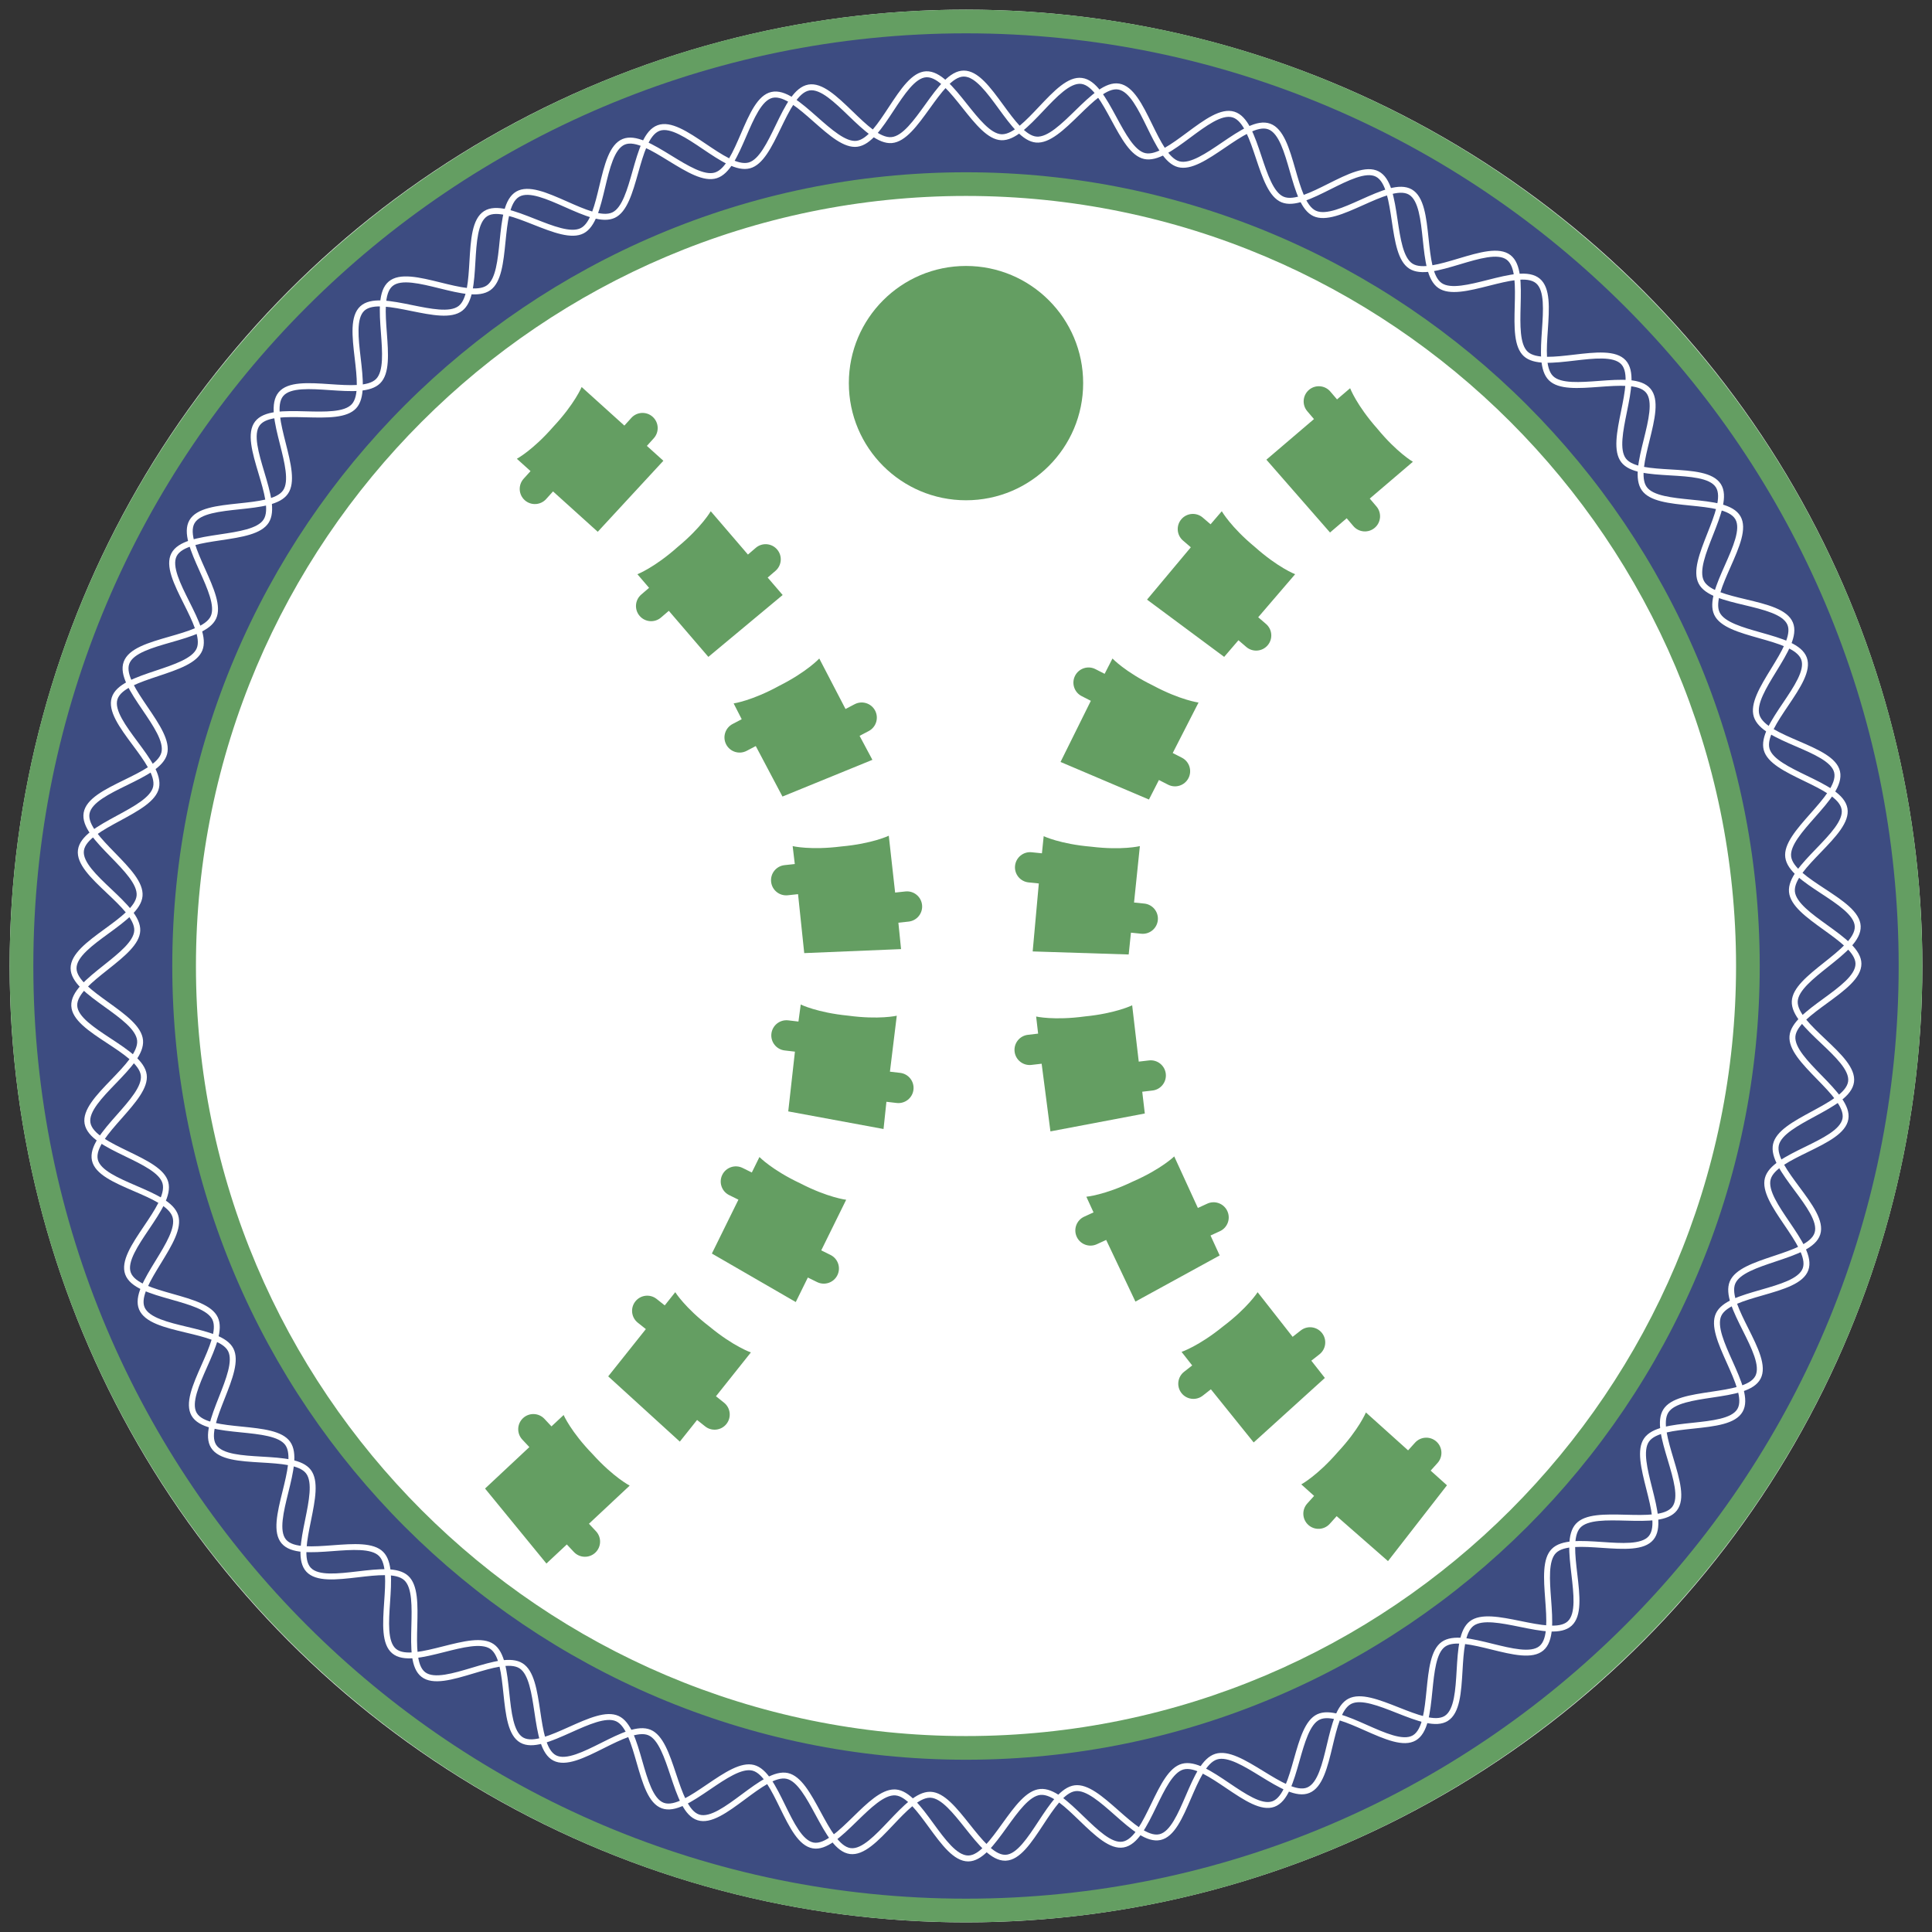
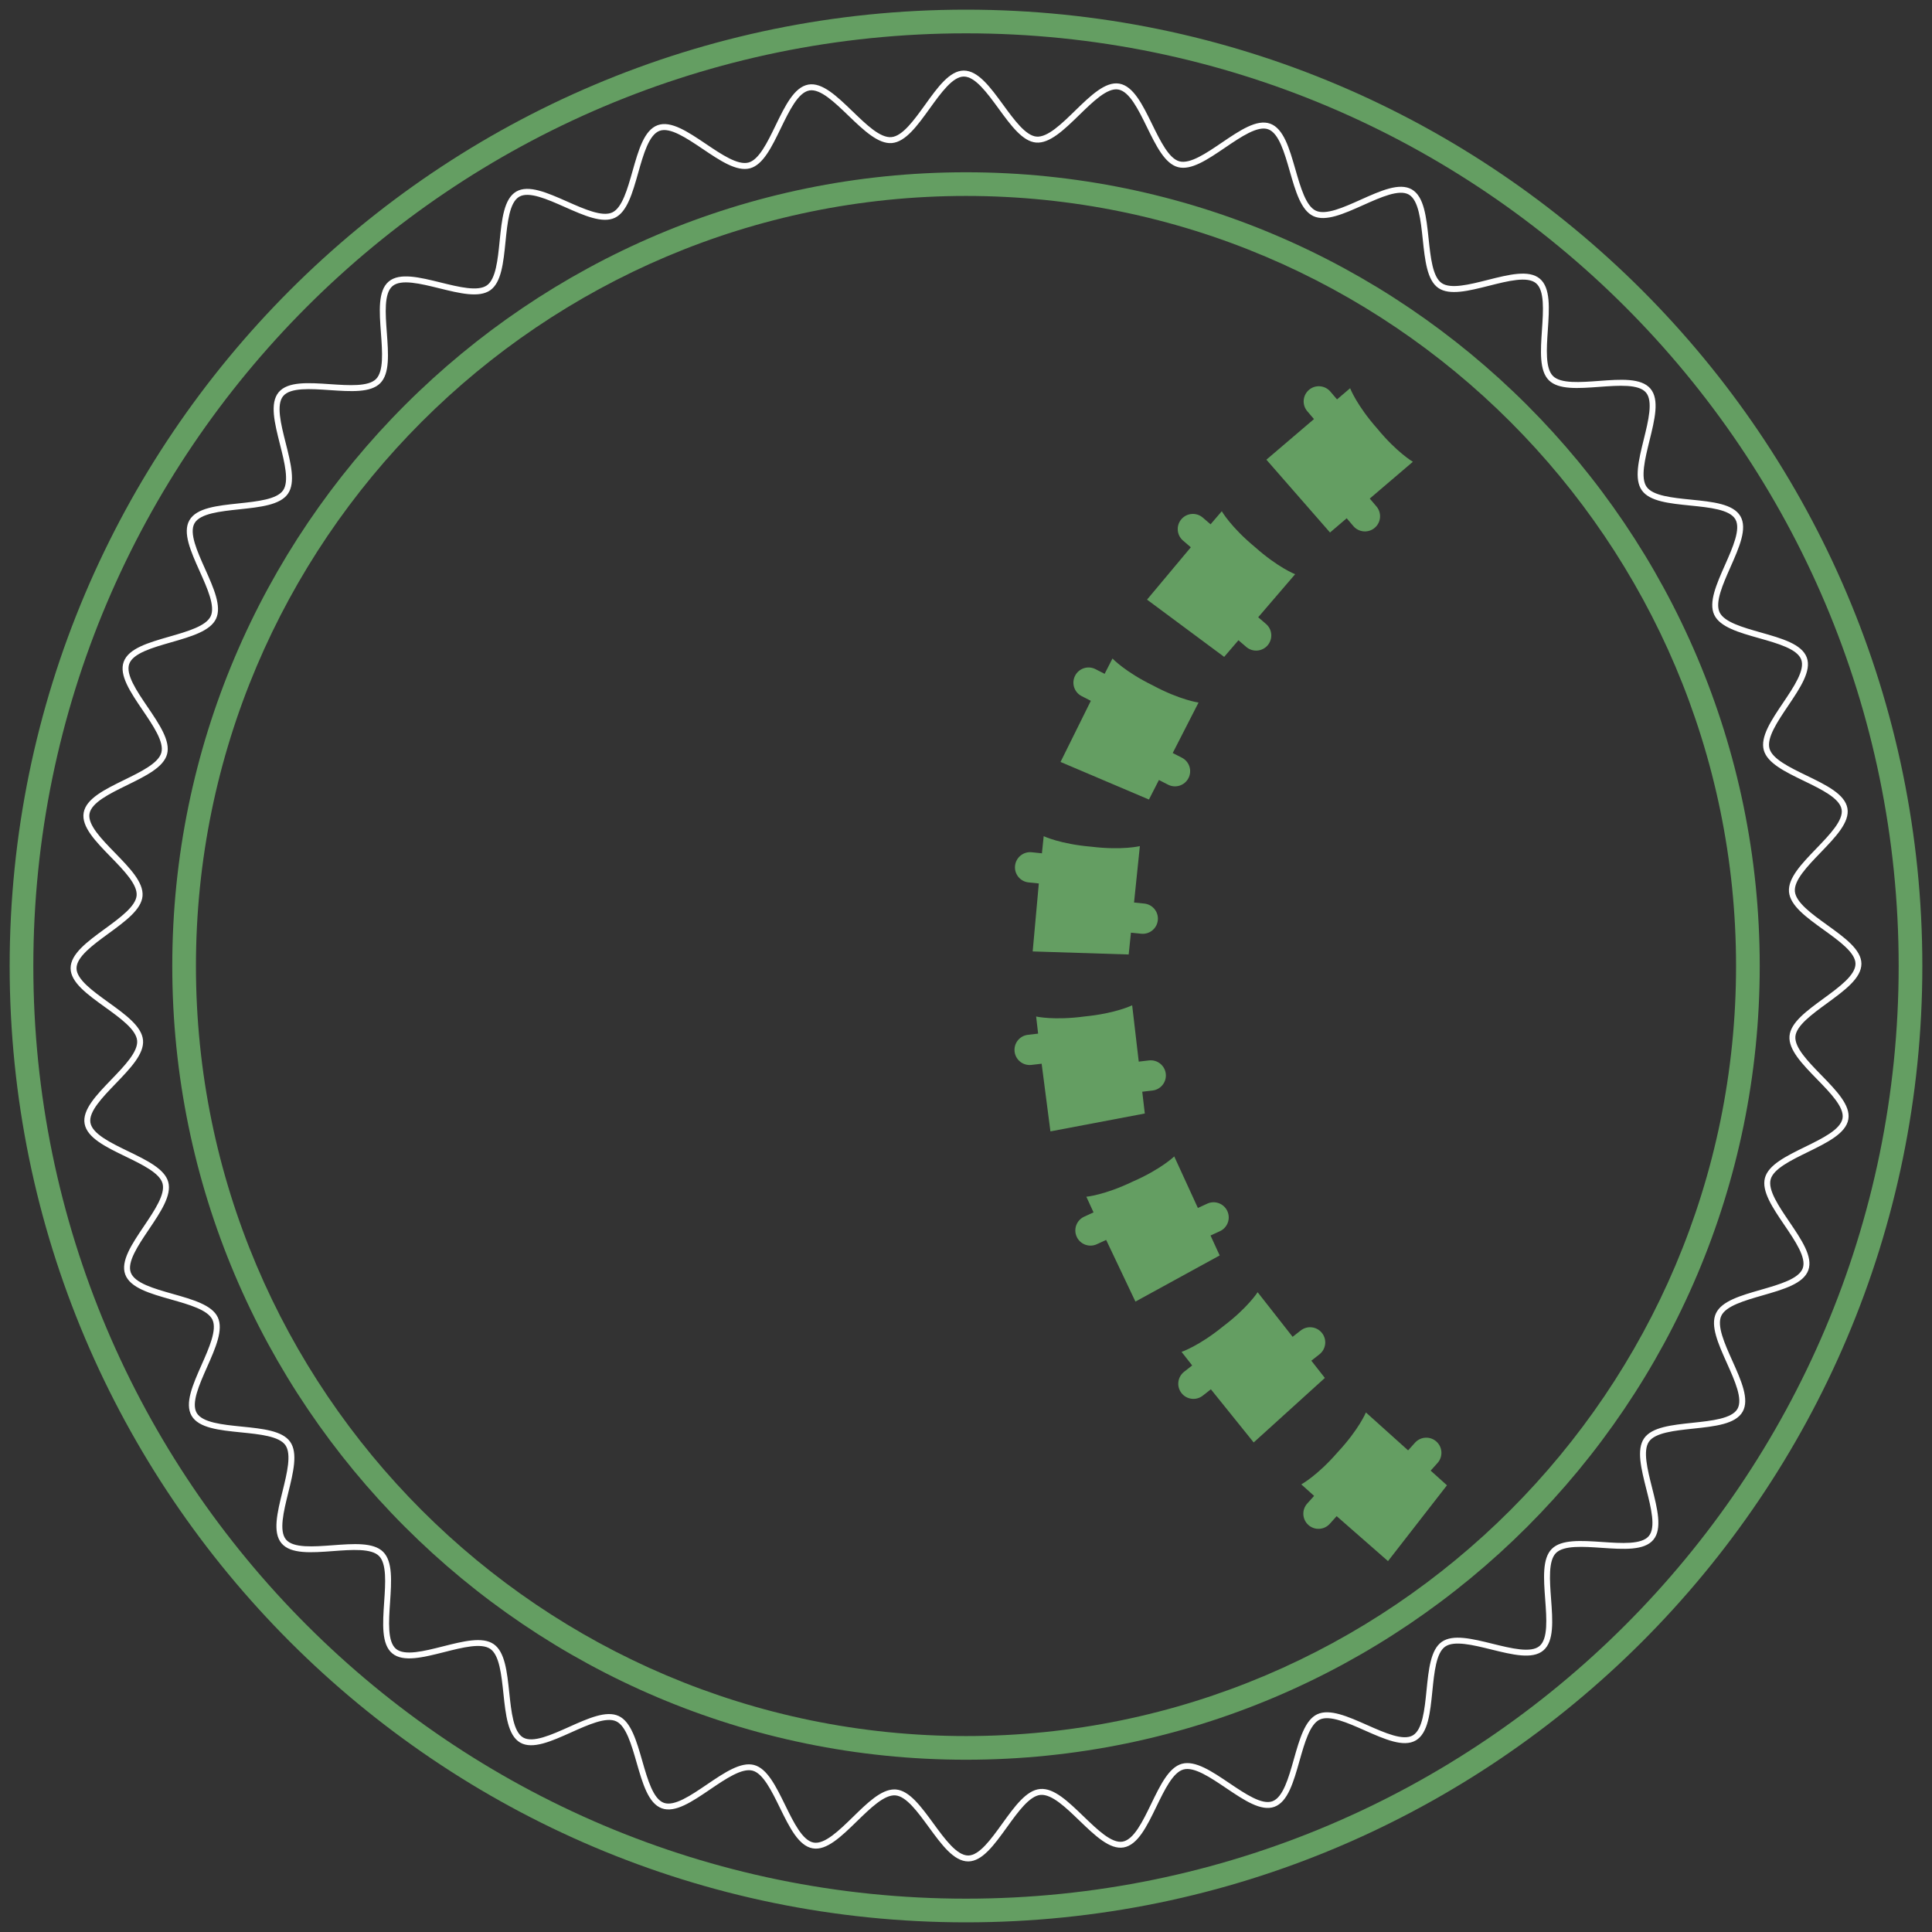
<svg xmlns="http://www.w3.org/2000/svg" version="1.1" id="Layer_1" x="0px" y="0px" width="150px" height="150px" viewBox="0 0 150 150" style="enable-background:new 0 0 150 150;" xml:space="preserve">
  <rect x="0" y="0" width="150" height="150" fill="#333333" stroke="none" />
  <style type="text/css">
	.st0{fill:#FFFFFF;}
	.st1{fill:#3D4C81;}
	.st2{fill:#649E62;}
</style>
  <g>
-     <circle class="st0" cx="75" cy="75" r="74.25" />
-     <path class="st1" d="M75,1.669C34.5,1.669,1.669,34.5,1.669,75S34.5,148.331,75,148.331S148.331,115.5,148.331,75   S115.5,1.669,75,1.669z M75,135.706c-33.527,0-60.706-27.179-60.706-60.706S41.473,14.294,75,14.294S135.706,41.473,135.706,75   S108.527,135.706,75,135.706z" />
    <path class="st2" d="M75,149.25c-40.942,0-74.25-33.308-74.25-74.25S34.058,0.75,75,0.75S149.25,34.058,149.25,75   S115.942,149.25,75,149.25z M75,2.588C35.072,2.588,2.588,35.072,2.588,75S35.072,147.412,75,147.412S147.412,114.928,147.412,75   S114.928,2.588,75,2.588z M75,136.625c-33.98,0-61.625-27.645-61.625-61.625c0-33.98,27.645-61.625,61.625-61.625   S136.625,41.02,136.625,75C136.625,108.98,108.98,136.625,75,136.625z M75,15.213c-32.967,0-59.787,26.82-59.787,59.787   S42.033,134.787,75,134.787s59.787-26.82,59.787-59.787S107.967,15.213,75,15.213z" />
    <g>
      <path class="st0" d="M75.172,144.52c-1.116,0-2.065-1.299-3.069-2.674c-0.856-1.171-1.74-2.382-2.577-2.452    c-0.858-0.075-1.943,0.986-2.993,2.008c-1.21,1.179-2.357,2.296-3.433,2.104c-1.098-0.19-1.806-1.634-2.555-3.162    c-0.639-1.305-1.3-2.655-2.116-2.871c-0.825-0.218-2.079,0.631-3.289,1.452c-1.4,0.951-2.72,1.849-3.757,1.473    c-1.044-0.378-1.488-1.92-1.958-3.554c-0.403-1.399-0.818-2.846-1.587-3.202c-0.771-0.358-2.151,0.258-3.485,0.857    c-1.545,0.692-3.005,1.347-3.963,0.797c-0.96-0.552-1.13-2.147-1.308-3.835c-0.154-1.45-0.313-2.949-1.009-3.435    c-0.698-0.488-2.162-0.118-3.576,0.241c-1.644,0.415-3.197,0.808-4.045,0.099c-0.849-0.709-0.74-2.307-0.625-3.999    c0.099-1.456,0.202-2.962-0.402-3.562c-0.602-0.598-2.104-0.488-3.56-0.379c-1.691,0.126-3.291,0.244-4.006-0.602    c-0.713-0.844-0.329-2.397,0.077-4.041c0.349-1.418,0.711-2.885,0.22-3.583c-0.488-0.692-1.986-0.843-3.435-0.989    c-1.691-0.171-3.288-0.331-3.846-1.291c-0.554-0.952,0.093-2.413,0.778-3.96c0.592-1.338,1.205-2.721,0.841-3.496    c-0.358-0.763-1.804-1.173-3.203-1.569c-1.638-0.464-3.185-0.902-3.569-1.948c-0.377-1.031,0.514-2.354,1.457-3.754    c0.819-1.216,1.666-2.474,1.442-3.304c-0.218-0.811-1.568-1.465-2.873-2.098c-1.535-0.744-2.984-1.447-3.18-2.548    c-0.191-1.076,0.913-2.222,2.082-3.435c1.019-1.058,2.074-2.153,1.997-3.014c-0.078-0.861-1.311-1.749-2.504-2.608    c-1.366-0.985-2.657-1.915-2.662-3.008c-0.004-1.118,1.297-2.068,2.674-3.074c1.171-0.855,2.382-1.74,2.452-2.577    c0.072-0.857-0.986-1.943-2.008-2.993c-1.179-1.21-2.291-2.352-2.104-3.434c0.19-1.098,1.634-1.805,3.162-2.554    c1.305-0.639,2.654-1.3,2.871-2.116c0.22-0.827-0.63-2.079-1.452-3.29c-0.95-1.4-1.847-2.722-1.473-3.757    c0.378-1.044,1.92-1.488,3.554-1.958c1.399-0.402,2.846-0.818,3.203-1.586c0.359-0.774-0.259-2.153-0.857-3.486    c-0.693-1.546-1.347-3.006-0.797-3.962c0.552-0.961,2.147-1.13,3.835-1.308c1.45-0.154,2.949-0.313,3.435-1.009    c0.486-0.698,0.117-2.162-0.241-3.577c-0.415-1.644-0.808-3.197-0.099-4.045c0.71-0.848,2.308-0.74,3.999-0.625    c1.456,0.098,2.961,0.201,3.562-0.402c0.598-0.602,0.487-2.106,0.379-3.56c-0.126-1.693-0.244-3.292,0.602-4.007    c0.843-0.712,2.396-0.329,4.041,0.077c1.418,0.35,2.884,0.712,3.583,0.22c0.692-0.488,0.843-1.986,0.989-3.435    c0.171-1.691,0.331-3.288,1.291-3.847c0.953-0.555,2.413,0.094,3.961,0.778c1.337,0.593,2.722,1.204,3.496,0.841    c0.764-0.359,1.173-1.805,1.569-3.203c0.464-1.638,0.902-3.185,1.949-3.568c1.03-0.379,2.353,0.513,3.754,1.456    c1.215,0.819,2.47,1.665,3.304,1.442c0.811-0.218,1.465-1.568,2.098-2.873c0.744-1.535,1.447-2.984,2.548-3.18    c1.078-0.191,2.222,0.913,3.435,2.082c1.059,1.02,2.136,2.075,3.014,1.997c0.861-0.077,1.749-1.311,2.608-2.503    C72.8,6.775,73.73,5.484,74.824,5.48c0.001,0,0.004,0,0.005,0c1.116,0,2.065,1.299,3.069,2.674    c0.856,1.171,1.74,2.382,2.577,2.452c0.856,0.072,1.943-0.986,2.993-2.009c1.21-1.178,2.358-2.288,3.433-2.104    c1.098,0.19,1.806,1.634,2.555,3.163c0.64,1.305,1.301,2.654,2.115,2.871c0.832,0.218,2.08-0.63,3.29-1.452    c1.401-0.95,2.723-1.847,3.757-1.473c1.044,0.378,1.488,1.921,1.958,3.554c0.403,1.399,0.818,2.846,1.587,3.203    c0.774,0.361,2.153-0.258,3.485-0.856c1.546-0.693,3.006-1.347,3.962-0.797c0.961,0.552,1.13,2.147,1.308,3.835    c0.154,1.45,0.313,2.949,1.009,3.434c0.699,0.487,2.162,0.117,3.576-0.241c1.644-0.415,3.197-0.808,4.045-0.099    c0.849,0.709,0.74,2.307,0.625,3.998c-0.099,1.456-0.202,2.962,0.402,3.562c0.601,0.599,2.105,0.487,3.56,0.38    c1.693-0.126,3.292-0.244,4.007,0.602c0.713,0.843,0.329,2.397-0.077,4.041c-0.349,1.419-0.711,2.886-0.22,3.583    c0.488,0.692,1.986,0.843,3.435,0.989c1.691,0.17,3.289,0.331,3.847,1.291c0.553,0.952-0.093,2.413-0.778,3.96    c-0.592,1.338-1.205,2.721-0.841,3.496c0.358,0.763,1.804,1.173,3.203,1.569c1.638,0.464,3.185,0.902,3.569,1.948    c0.377,1.031-0.514,2.354-1.457,3.754c-0.819,1.216-1.666,2.474-1.442,3.304c0.218,0.811,1.567,1.465,2.873,2.098    c1.535,0.744,2.984,1.447,3.18,2.547c0.191,1.076-0.913,2.222-2.082,3.435c-1.02,1.059-2.075,2.153-1.998,3.014l0,0    c0.078,0.861,1.311,1.75,2.504,2.609c1.366,0.985,2.657,1.915,2.662,3.008c0.004,1.118-1.296,2.068-2.674,3.074    c-1.171,0.856-2.382,1.74-2.452,2.577c-0.072,0.857,0.985,1.943,2.008,2.993c1.178,1.21,2.291,2.352,2.103,3.433    c-0.19,1.098-1.634,1.806-3.162,2.555c-1.305,0.639-2.655,1.3-2.871,2.116c-0.22,0.827,0.631,2.079,1.453,3.29    c0.95,1.399,1.847,2.721,1.473,3.757c-0.378,1.044-1.921,1.488-3.554,1.958c-1.399,0.403-2.846,0.818-3.203,1.587    c-0.359,0.774,0.259,2.152,0.857,3.485c0.693,1.546,1.347,3.006,0.797,3.963c-0.552,0.96-2.147,1.13-3.834,1.308    c-1.45,0.154-2.949,0.313-3.435,1.009c-0.487,0.698-0.117,2.162,0.24,3.577c0.415,1.644,0.808,3.197,0.099,4.045    c-0.71,0.85-2.307,0.739-3.998,0.625c-1.457-0.1-2.963-0.202-3.563,0.402c-0.598,0.602-0.487,2.106-0.379,3.56    c0.126,1.692,0.244,3.291-0.602,4.006c-0.844,0.711-2.397,0.329-4.041-0.077c-1.418-0.349-2.884-0.711-3.583-0.22    c-0.692,0.488-0.842,1.986-0.988,3.435c-0.171,1.691-0.331,3.289-1.292,3.847c-0.954,0.554-2.414-0.094-3.96-0.778    c-1.337-0.592-2.72-1.206-3.496-0.841c-0.763,0.358-1.173,1.804-1.569,3.203c-0.464,1.638-0.902,3.185-1.949,3.569    c-1.036,0.376-2.354-0.514-3.754-1.457c-1.216-0.818-2.473-1.67-3.304-1.442c-0.811,0.218-1.465,1.568-2.098,2.873    c-0.744,1.535-1.447,2.985-2.548,3.18c-1.071,0.189-2.222-0.914-3.435-2.082c-1.058-1.02-2.133-2.062-3.014-1.998    c-0.86,0.078-1.749,1.311-2.608,2.504c-0.985,1.366-1.915,2.657-3.008,2.662C75.175,144.52,75.173,144.52,75.172,144.52z     M69.439,138.931c0.042,0,0.083,0.002,0.124,0.005c1.046,0.088,1.951,1.328,2.91,2.64c0.893,1.222,1.816,2.485,2.698,2.485    c0.001,0,0.002,0,0.004,0c0.859-0.003,1.762-1.258,2.637-2.471c0.962-1.335,1.87-2.596,2.94-2.692    c1.071-0.103,2.189,0.982,3.374,2.124c1.076,1.037,2.184,2.114,3.036,1.961c0.87-0.155,1.554-1.565,2.215-2.928    c0.708-1.462,1.378-2.843,2.391-3.116c1.036-0.279,2.319,0.587,3.681,1.505c1.243,0.838,2.527,1.704,3.34,1.407    c0.826-0.302,1.252-1.807,1.664-3.262c0.443-1.566,0.862-3.045,1.816-3.493c0.966-0.452,2.381,0.174,3.877,0.837    c1.374,0.608,2.793,1.238,3.543,0.802c0.757-0.44,0.914-1.994,1.066-3.496c0.163-1.622,0.318-3.155,1.181-3.764    c0.869-0.613,2.368-0.243,3.958,0.15c1.461,0.36,2.972,0.731,3.634,0.172c0.667-0.564,0.552-2.118,0.44-3.622    c-0.12-1.628-0.235-3.167,0.512-3.918c0.748-0.751,2.288-0.646,3.919-0.537c1.502,0.103,3.056,0.208,3.614-0.461    c0.558-0.669,0.177-2.178-0.192-3.638c-0.4-1.585-0.778-3.082-0.172-3.953c0.605-0.868,2.139-1.031,3.763-1.203    c1.499-0.159,3.049-0.323,3.484-1.08c0.434-0.754-0.203-2.173-0.818-3.547c-0.669-1.493-1.301-2.903-0.854-3.867    c0.445-0.958,1.925-1.384,3.492-1.834c1.451-0.417,2.951-0.849,3.25-1.673c0.294-0.814-0.578-2.099-1.421-3.342    c-0.92-1.355-1.789-2.636-1.516-3.666c0.27-1.018,1.651-1.695,3.113-2.411c1.358-0.665,2.762-1.353,2.912-2.22    c0.147-0.851-0.934-1.961-1.98-3.034c-1.145-1.176-2.227-2.287-2.138-3.352c0.088-1.046,1.327-1.952,2.639-2.91    c1.223-0.894,2.488-1.818,2.485-2.702c-0.003-0.859-1.258-1.762-2.471-2.636c-1.335-0.962-2.596-1.871-2.692-2.94l0,0    c-0.096-1.07,0.982-2.189,2.124-3.374c1.037-1.077,2.111-2.19,1.961-3.035c-0.155-0.87-1.564-1.553-2.928-2.214    c-1.462-0.709-2.843-1.378-3.116-2.392c-0.278-1.033,0.588-2.319,1.505-3.68c0.837-1.243,1.703-2.529,1.406-3.34    c-0.302-0.826-1.807-1.252-3.262-1.664c-1.567-0.443-3.046-0.862-3.494-1.816c-0.452-0.965,0.174-2.379,0.838-3.877    c0.608-1.374,1.237-2.794,0.801-3.543c-0.44-0.757-1.994-0.914-3.496-1.065c-1.622-0.164-3.155-0.318-3.764-1.181    c-0.613-0.869-0.242-2.369,0.15-3.958c0.36-1.46,0.732-2.97,0.172-3.634c-0.564-0.667-2.118-0.552-3.622-0.441    c-1.628,0.12-3.167,0.235-3.918-0.512c-0.752-0.748-0.647-2.288-0.536-3.919c0.102-1.502,0.208-3.056-0.461-3.614    c-0.668-0.559-2.178-0.177-3.638,0.192c-1.586,0.401-3.082,0.778-3.953,0.172c-0.868-0.605-1.031-2.139-1.203-3.763    c-0.159-1.499-0.323-3.049-1.08-3.485c-0.753-0.434-2.173,0.203-3.546,0.818c-1.493,0.669-2.903,1.299-3.867,0.854    c-0.958-0.445-1.384-1.925-1.834-3.493c-0.417-1.451-0.849-2.951-1.673-3.249c-0.814-0.294-2.099,0.577-3.342,1.421    c-1.355,0.92-2.635,1.792-3.666,1.516c-1.018-0.27-1.694-1.651-2.41-3.112c-0.666-1.358-1.354-2.762-2.22-2.912    c-0.852-0.153-1.961,0.934-3.034,1.98c-1.176,1.146-2.295,2.227-3.352,2.137c-1.046-0.088-1.952-1.327-2.91-2.639    c-0.893-1.222-1.816-2.485-2.698-2.485c-0.001,0-0.002,0-0.004,0c-0.858,0.003-1.762,1.258-2.637,2.471    c-0.962,1.335-1.87,2.596-2.94,2.692c-1.055,0.092-2.188-0.982-3.374-2.124c-1.076-1.037-2.186-2.11-3.036-1.96    c-0.87,0.155-1.554,1.565-2.215,2.928c-0.708,1.462-1.378,2.843-2.391,3.116c-1.035,0.278-2.319-0.588-3.68-1.505    c-1.244-0.837-2.531-1.702-3.34-1.406c-0.826,0.302-1.252,1.807-1.664,3.262c-0.443,1.567-0.863,3.046-1.816,3.494    c-0.964,0.454-2.379-0.173-3.877-0.837c-1.373-0.608-2.792-1.238-3.544-0.801c-0.757,0.44-0.914,1.993-1.065,3.495    c-0.164,1.622-0.318,3.155-1.182,3.764c-0.869,0.612-2.369,0.243-3.958-0.149c-1.46-0.36-2.971-0.734-3.634-0.172    c-0.667,0.564-0.552,2.118-0.44,3.621c0.12,1.629,0.235,3.167-0.512,3.918c-0.748,0.753-2.289,0.647-3.919,0.537    c-1.504-0.102-3.057-0.208-3.615,0.461c-0.559,0.669-0.177,2.179,0.192,3.639c0.4,1.585,0.779,3.082,0.172,3.952    c-0.605,0.869-2.139,1.031-3.763,1.203c-1.499,0.159-3.049,0.323-3.485,1.08c-0.434,0.754,0.203,2.173,0.818,3.545    c0.669,1.493,1.301,2.903,0.854,3.867c-0.445,0.958-1.925,1.384-3.492,1.835c-1.451,0.417-2.951,0.848-3.249,1.672    c-0.295,0.815,0.577,2.1,1.421,3.343c0.92,1.355,1.789,2.636,1.516,3.666c-0.27,1.018-1.651,1.694-3.113,2.411    c-1.358,0.665-2.762,1.353-2.912,2.22c-0.147,0.85,0.934,1.961,1.981,3.035c1.145,1.176,2.227,2.286,2.138,3.351    c-0.088,1.046-1.327,1.951-2.639,2.91c-1.224,0.894-2.489,1.818-2.486,2.702c0.003,0.858,1.258,1.762,2.471,2.636    c1.335,0.962,2.596,1.871,2.692,2.941c0.096,1.07-0.982,2.188-2.123,3.374c-1.038,1.076-2.111,2.19-1.961,3.036    c0.154,0.87,1.564,1.554,2.928,2.215c1.462,0.709,2.843,1.378,3.116,2.391c0.278,1.033-0.588,2.319-1.505,3.681    c-0.838,1.243-1.703,2.529-1.407,3.34c0.302,0.826,1.807,1.252,3.262,1.664c1.566,0.444,3.046,0.863,3.494,1.816    c0.453,0.964-0.173,2.379-0.837,3.877c-0.608,1.373-1.237,2.793-0.801,3.543c0.44,0.757,1.993,0.914,3.495,1.065    c1.622,0.164,3.155,0.318,3.764,1.182c0.613,0.868,0.242,2.369-0.15,3.958c-0.36,1.46-0.732,2.97-0.172,3.634    c0.564,0.668,2.118,0.552,3.622,0.44c1.626-0.121,3.167-0.236,3.918,0.512c0.752,0.748,0.647,2.288,0.537,3.919    c-0.102,1.502-0.208,3.056,0.461,3.614c0.669,0.559,2.178,0.177,3.639-0.192c1.585-0.401,3.08-0.78,3.952-0.172    c0.868,0.605,1.031,2.139,1.203,3.763c0.159,1.499,0.323,3.049,1.08,3.485c0.757,0.433,2.173-0.203,3.547-0.818    c1.492-0.669,2.9-1.303,3.867-0.854c0.958,0.445,1.384,1.925,1.834,3.492c0.417,1.451,0.849,2.951,1.673,3.249    c0.815,0.295,2.099-0.577,3.342-1.421c1.356-0.92,2.637-1.788,3.666-1.516c1.018,0.27,1.695,1.651,2.411,3.113    c0.665,1.358,1.353,2.762,2.22,2.912c0.85,0.144,1.961-0.935,3.035-1.981C67.342,139.972,68.412,138.931,69.439,138.931z" />
    </g>
    <g>
-       <path class="st0" d="M78.035,144.464c-1.087,0-2.07-1.235-3.11-2.542c-0.905-1.137-1.84-2.312-2.683-2.348    c-0.014-0.001-0.028-0.001-0.042-0.001c-0.847,0-1.87,1.08-2.859,2.126c-1.163,1.229-2.26,2.387-3.353,2.246    c-1.101-0.145-1.866-1.557-2.676-3.051c-0.693-1.28-1.411-2.604-2.237-2.787c-0.836-0.19-2.047,0.716-3.22,1.585    c-1.361,1.01-2.647,1.965-3.698,1.63c-1.057-0.333-1.564-1.853-2.102-3.463c-0.462-1.383-0.939-2.814-1.724-3.138    c-0.784-0.324-2.135,0.351-3.441,1.003c-1.516,0.76-2.949,1.475-3.929,0.967c-0.981-0.51-1.219-2.094-1.47-3.771    c-0.216-1.443-0.44-2.936-1.158-3.392c-0.717-0.456-2.162-0.023-3.558,0.394c-1.626,0.487-3.161,0.946-4.042,0.273    c-0.876-0.67-0.836-2.269-0.794-3.962c0.037-1.461,0.075-2.972-0.555-3.547c-0.626-0.571-2.121-0.397-3.567-0.228    c-1.689,0.197-3.282,0.382-4.034-0.434c-0.745-0.811-0.427-2.376-0.091-4.034c0.291-1.434,0.592-2.917,0.07-3.596    c-0.514-0.668-2.014-0.758-3.465-0.844c-1.7-0.101-3.305-0.196-3.904-1.136c-0.589-0.925-0.004-2.409,0.616-3.979    c0.538-1.364,1.095-2.774,0.698-3.537c-0.388-0.745-1.846-1.094-3.257-1.431c-1.658-0.397-3.225-0.772-3.653-1.804    c-0.418-1.01,0.414-2.366,1.295-3.803c0.768-1.253,1.563-2.549,1.302-3.373c-0.261-0.824-1.656-1.427-3.006-2.01    c-1.547-0.668-3.007-1.299-3.246-2.366c-0.244-1.091,0.822-2.299,1.951-3.577c0.96-1.087,1.953-2.211,1.841-3.044    c-0.114-0.852-1.38-1.685-2.605-2.491c-1.411-0.928-2.743-1.804-2.793-2.901c-0.05-1.113,1.208-2.114,2.54-3.174    c1.137-0.905,2.313-1.841,2.349-2.683c0.036-0.855-1.062-1.895-2.125-2.901c-1.229-1.163-2.389-2.261-2.246-3.352    c0.145-1.101,1.556-1.866,3.051-2.676c1.28-0.693,2.604-1.411,2.787-2.237c0.185-0.833-0.715-2.047-1.585-3.22    c-1.009-1.361-1.962-2.646-1.63-3.699c0.333-1.057,1.853-1.564,3.463-2.102c1.383-0.462,2.813-0.939,3.137-1.724    c0.325-0.786-0.35-2.136-1.003-3.441c-0.759-1.516-1.476-2.948-0.967-3.929c0.51-0.981,2.094-1.218,3.77-1.47    c1.444-0.216,2.936-0.44,3.393-1.159c0.455-0.717,0.023-2.161-0.394-3.558c-0.486-1.626-0.946-3.162-0.273-4.042    c0.671-0.877,2.273-0.837,3.964-0.794c1.462,0.038,2.971,0.075,3.546-0.555c0.571-0.625,0.397-2.121,0.227-3.567    c-0.197-1.688-0.383-3.283,0.434-4.034c0.811-0.745,2.377-0.428,4.035-0.091c1.433,0.291,2.917,0.591,3.596,0.07    c0.668-0.514,0.758-2.014,0.844-3.465c0.101-1.7,0.196-3.305,1.136-3.904c0.926-0.589,2.409-0.004,3.979,0.616    c1.365,0.539,2.775,1.095,3.537,0.698c0.745-0.388,1.094-1.846,1.431-3.257c0.397-1.659,0.772-3.226,1.804-3.653    c1.013-0.418,2.367,0.414,3.803,1.295c1.253,0.768,2.55,1.563,3.373,1.303c0.824-0.261,1.427-1.656,2.01-3.005    c0.668-1.547,1.299-3.007,2.365-3.246c1.089-0.247,2.299,0.822,3.577,1.951c1.088,0.96,2.217,1.952,3.044,1.841    c0.852-0.114,1.685-1.38,2.491-2.605c0.929-1.411,1.805-2.743,2.902-2.793c1.113-0.041,2.113,1.208,3.174,2.54    c0.905,1.137,1.841,2.313,2.683,2.349c0.014,0.001,0.028,0.001,0.042,0.001c0.847,0,1.87-1.08,2.859-2.126    c1.162-1.229,2.258-2.396,3.352-2.246c1.101,0.144,1.866,1.556,2.676,3.051c0.693,1.28,1.411,2.603,2.237,2.786    c0.831,0.182,2.047-0.715,3.221-1.585c1.36-1.008,2.646-1.963,3.698-1.63c1.057,0.333,1.564,1.854,2.102,3.464    c0.461,1.383,0.939,2.813,1.724,3.138c0.784,0.325,2.136-0.35,3.441-1.004c1.517-0.759,2.949-1.476,3.929-0.966    c0.981,0.51,1.219,2.094,1.47,3.771c0.216,1.444,0.44,2.936,1.158,3.392c0.717,0.455,2.162,0.023,3.558-0.395    c1.627-0.487,3.164-0.945,4.042-0.273c0.876,0.67,0.836,2.27,0.794,3.963c-0.037,1.461-0.075,2.971,0.555,3.547    c0.626,0.57,2.12,0.396,3.567,0.227c1.688-0.197,3.282-0.383,4.035,0.435c0.745,0.811,0.427,2.376,0.09,4.034    c-0.291,1.434-0.592,2.917-0.07,3.596c0.515,0.669,2.014,0.758,3.465,0.844c1.7,0.101,3.305,0.197,3.904,1.136    c0.59,0.926,0.004,2.409-0.616,3.98c-0.538,1.363-1.095,2.774-0.698,3.536c0.388,0.745,1.846,1.094,3.256,1.431    c1.658,0.397,3.225,0.771,3.653,1.804c0.418,1.01-0.414,2.367-1.295,3.803c-0.768,1.253-1.563,2.548-1.302,3.372    c0.261,0.824,1.656,1.427,3.006,2.01c1.547,0.668,3.007,1.299,3.246,2.366c0.244,1.091-0.822,2.299-1.951,3.577    c-0.96,1.087-1.953,2.211-1.841,3.044c0.114,0.852,1.38,1.686,2.605,2.491c1.411,0.928,2.743,1.805,2.793,2.901    c0.05,1.113-1.208,2.114-2.54,3.174c-1.137,0.905-2.313,1.84-2.349,2.683c-0.036,0.856,1.063,1.895,2.125,2.901    c1.229,1.163,2.389,2.261,2.246,3.353c-0.145,1.101-1.557,1.866-3.051,2.676c-1.28,0.693-2.604,1.411-2.787,2.237    c-0.184,0.833,0.716,2.047,1.586,3.221c1.009,1.36,1.962,2.646,1.63,3.698c-0.333,1.057-1.854,1.564-3.464,2.102    c-1.383,0.462-2.813,0.939-3.137,1.724c-0.325,0.787,0.35,2.136,1.004,3.442c0.759,1.516,1.475,2.948,0.966,3.929    c-0.51,0.981-2.094,1.219-3.771,1.47c-1.443,0.216-2.936,0.44-3.392,1.158c-0.455,0.717-0.023,2.162,0.394,3.558    c0.486,1.626,0.946,3.162,0.273,4.042c-0.67,0.877-2.27,0.836-3.962,0.794c-1.466-0.038-2.972-0.075-3.547,0.555    c-0.571,0.625-0.397,2.121-0.228,3.567c0.197,1.688,0.383,3.282-0.434,4.034c-0.811,0.744-2.376,0.427-4.034,0.09    c-1.435-0.291-2.918-0.591-3.596-0.07c-0.668,0.515-0.758,2.014-0.844,3.465c-0.101,1.7-0.196,3.305-1.136,3.904    c-0.924,0.59-2.409,0.004-3.979-0.616c-1.364-0.538-2.772-1.094-3.536-0.698c-0.745,0.388-1.094,1.846-1.432,3.257    c-0.397,1.658-0.772,3.225-1.804,3.652c-1.009,0.418-2.366-0.413-3.803-1.295c-1.253-0.769-2.551-1.566-3.372-1.303    c-0.824,0.261-1.427,1.656-2.01,3.005c-0.668,1.547-1.299,3.008-2.366,3.247c-1.091,0.242-2.299-0.823-3.577-1.951    c-1.088-0.96-2.215-1.955-3.044-1.841c-0.852,0.114-1.685,1.38-2.491,2.605c-0.928,1.411-1.804,2.743-2.901,2.793    C78.078,144.464,78.057,144.464,78.035,144.464z M72.2,139.114c0.021,0,0.041,0.001,0.062,0.001    c1.052,0.045,2.01,1.248,3.023,2.522c0.927,1.165,1.885,2.369,2.752,2.369c0.014,0,0.028-0.001,0.042-0.001    c0.862-0.039,1.714-1.334,2.538-2.586c0.902-1.371,1.754-2.666,2.814-2.808c1.041-0.136,2.191,0.877,3.41,1.952    c1.136,1.003,2.315,2.044,3.172,1.847c0.838-0.187,1.451-1.607,2.044-2.98c0.653-1.511,1.269-2.937,2.293-3.261    c1.024-0.324,2.349,0.489,3.752,1.349c1.275,0.783,2.599,1.593,3.387,1.262c0.817-0.338,1.181-1.861,1.533-3.335    c0.378-1.581,0.735-3.073,1.667-3.558c0.95-0.494,2.391,0.075,3.917,0.678c1.394,0.55,2.835,1.121,3.564,0.656    c0.741-0.473,0.835-2.034,0.924-3.544c0.096-1.625,0.188-3.159,1.022-3.801c0.845-0.65,2.361-0.342,3.967-0.016    c1.472,0.299,2.993,0.607,3.632,0.021c0.645-0.593,0.464-2.143,0.289-3.642c-0.189-1.62-0.367-3.15,0.345-3.931    c0.717-0.785,2.263-0.745,3.898-0.705c1.503,0.036,3.058,0.077,3.586-0.613c0.531-0.694,0.084-2.187-0.348-3.631    c-0.468-1.565-0.909-3.043-0.342-3.937c0.568-0.896,2.096-1.124,3.712-1.366c1.489-0.223,3.029-0.453,3.43-1.227    c0.401-0.773-0.296-2.165-0.969-3.511c-0.732-1.462-1.423-2.843-1.018-3.824c0.405-0.978,1.868-1.467,3.417-1.984    c1.43-0.477,2.909-0.971,3.171-1.804c0.261-0.829-0.665-2.078-1.561-3.286c-0.975-1.314-1.895-2.556-1.666-3.594    c0.229-1.031,1.583-1.765,3.016-2.541c1.328-0.72,2.7-1.463,2.814-2.332c0.113-0.859-1.015-1.926-2.106-2.959    c-1.19-1.126-2.314-2.19-2.269-3.254c0.045-1.052,1.248-2.01,2.522-3.023c1.184-0.942,2.407-1.915,2.367-2.794    c-0.039-0.862-1.334-1.714-2.586-2.538c-1.371-0.902-2.666-1.754-2.808-2.814c-0.139-1.04,0.877-2.191,1.952-3.409    c1.003-1.136,2.04-2.31,1.847-3.173c-0.187-0.838-1.607-1.451-2.98-2.044c-1.51-0.652-2.937-1.269-3.261-2.293l0,0    c-0.324-1.024,0.489-2.349,1.349-3.751c0.782-1.275,1.591-2.593,1.262-3.387c-0.338-0.816-1.862-1.181-3.335-1.534    c-1.58-0.378-3.073-0.735-3.557-1.666c-0.494-0.949,0.076-2.39,0.678-3.917c0.55-1.394,1.12-2.836,0.656-3.564    c-0.473-0.742-2.034-0.835-3.544-0.924c-1.625-0.097-3.159-0.188-3.801-1.023c-0.65-0.845-0.342-2.362-0.016-3.967    c0.299-1.472,0.607-2.994,0.021-3.632c-0.593-0.646-2.145-0.464-3.643-0.289c-1.621,0.189-3.15,0.368-3.93-0.345    c-0.785-0.717-0.746-2.262-0.705-3.897c0.038-1.504,0.077-3.058-0.613-3.586c-0.695-0.531-2.188-0.084-3.632,0.348    c-1.563,0.468-3.04,0.909-3.936,0.342c-0.896-0.569-1.124-2.095-1.366-3.712c-0.223-1.489-0.453-3.029-1.227-3.431    c-0.773-0.401-2.165,0.295-3.512,0.969c-1.461,0.732-2.841,1.424-3.823,1.018c-0.978-0.405-1.466-1.868-1.984-3.417    c-0.477-1.43-0.971-2.909-1.804-3.171c-0.835-0.262-2.078,0.665-3.286,1.561c-1.314,0.975-2.553,1.895-3.594,1.665    c-1.031-0.229-1.765-1.583-2.541-3.016c-0.72-1.327-1.463-2.7-2.332-2.814c-0.866-0.109-1.926,1.016-2.959,2.106    c-1.126,1.19-2.199,2.31-3.253,2.268c-1.052-0.045-2.01-1.248-3.024-2.522c-0.927-1.165-1.885-2.368-2.752-2.368    c-0.014,0-0.028,0-0.042,0.001c-0.862,0.039-1.714,1.334-2.538,2.586c-0.902,1.371-1.755,2.666-2.814,2.808    c-1.047,0.137-2.191-0.877-3.409-1.952c-1.136-1.003-2.31-2.033-3.173-1.847c-0.838,0.188-1.451,1.607-2.044,2.98    c-0.653,1.511-1.27,2.937-2.293,3.261c-1.027,0.325-2.349-0.489-3.752-1.349c-1.275-0.782-2.593-1.592-3.386-1.262    c-0.817,0.338-1.181,1.861-1.533,3.335c-0.378,1.58-0.735,3.073-1.666,3.557c-0.947,0.493-2.391-0.075-3.917-0.678    c-1.394-0.55-2.835-1.119-3.564-0.656c-0.741,0.473-0.835,2.034-0.924,3.544c-0.096,1.625-0.188,3.16-1.022,3.802    c-0.844,0.649-2.36,0.342-3.967,0.016c-1.473-0.299-2.994-0.607-3.632-0.021c-0.645,0.593-0.464,2.143-0.289,3.643    c0.189,1.62,0.368,3.15-0.344,3.93c-0.717,0.784-2.26,0.745-3.898,0.705c-1.502-0.038-3.059-0.077-3.587,0.614    c-0.531,0.694-0.084,2.187,0.348,3.631c0.468,1.564,0.909,3.042,0.342,3.936c-0.568,0.896-2.096,1.124-3.712,1.366    c-1.489,0.223-3.029,0.454-3.43,1.227s0.296,2.165,0.969,3.512c0.732,1.462,1.423,2.842,1.018,3.823    c-0.405,0.978-1.868,1.467-3.417,1.984c-1.43,0.477-2.908,0.971-3.171,1.804c-0.261,0.829,0.665,2.079,1.561,3.287    c0.975,1.314,1.895,2.555,1.665,3.593c-0.229,1.031-1.583,1.765-3.016,2.542c-1.328,0.719-2.7,1.463-2.814,2.332    c-0.113,0.859,1.015,1.927,2.106,2.959c1.19,1.126,2.314,2.189,2.269,3.254c-0.045,1.052-1.248,2.01-2.522,3.023    C7.18,76.226,5.956,77.2,5.996,78.079c0.039,0.862,1.334,1.714,2.586,2.538c1.371,0.902,2.666,1.754,2.808,2.814    c0.139,1.04-0.877,2.191-1.952,3.41c-1.003,1.136-2.04,2.31-1.847,3.172c0.187,0.838,1.607,1.451,2.98,2.044    c1.51,0.652,2.937,1.269,3.261,2.293c0.324,1.024-0.489,2.349-1.349,3.752c-0.782,1.275-1.59,2.593-1.262,3.386    c0.338,0.817,1.862,1.181,3.335,1.533c1.58,0.378,3.073,0.735,3.558,1.666c0.494,0.948-0.076,2.391-0.679,3.917    c-0.55,1.394-1.119,2.836-0.656,3.564c0.473,0.741,2.034,0.835,3.544,0.924c1.625,0.096,3.16,0.188,3.801,1.022    c0.65,0.845,0.342,2.361,0.017,3.967c-0.299,1.472-0.608,2.994-0.021,3.632c0.593,0.646,2.143,0.464,3.642,0.289    c1.621-0.19,3.15-0.367,3.93,0.345c0.785,0.717,0.746,2.262,0.705,3.898c-0.038,1.503-0.077,3.058,0.613,3.586    c0.693,0.53,2.188,0.084,3.632-0.348c1.564-0.468,3.042-0.909,3.936-0.342c0.896,0.568,1.124,2.096,1.366,3.712    c0.223,1.489,0.453,3.029,1.227,3.43c0.775,0.401,2.166-0.296,3.512-0.969c1.461-0.733,2.842-1.423,3.822-1.018    c0.979,0.405,1.467,1.868,1.984,3.417c0.477,1.429,0.97,2.908,1.804,3.171c0.827,0.26,2.078-0.665,3.286-1.561    c1.314-0.974,2.556-1.892,3.594-1.665c1.031,0.229,1.765,1.583,2.541,3.016c0.72,1.328,1.463,2.7,2.332,2.814    c0.855,0.114,1.926-1.015,2.959-2.106C70.112,140.217,71.156,139.114,72.2,139.114z" />
-     </g>
+       </g>
    <g>
      <g>
-         <circle class="st2" cx="75" cy="29.745" r="9.096" />
-       </g>
+         </g>
      <g>
        <g>
-           <path class="st2" d="M50.675,32.363c0.482,0.435,0.52,1.179,0.085,1.662l-0.536,0.594l1.28,1.155l-5.095,5.514l-3.472-3.134      l-0.536,0.594c-0.435,0.482-1.179,0.52-1.662,0.085c-0.482-0.435-0.52-1.179-0.085-1.662l0.536-0.594l-1.061-0.957      c0,0,1.248-0.672,2.836-2.496c1.653-1.766,2.194-3.076,2.194-3.076l3.318,2.995l0.536-0.594      C49.449,31.965,50.193,31.927,50.675,32.363z M58.677,42.535l-0.607,0.521l-2.888-3.364c0,0-0.702,1.231-2.566,2.773      c-1.806,1.609-3.129,2.117-3.129,2.117l0.907,1.057l-0.607,0.521c-0.493,0.423-0.549,1.166-0.126,1.659      c0.423,0.493,1.166,0.549,1.659,0.126l0.607-0.521L54.997,51l5.769-4.804l-1.164-1.355l0.607-0.521      c0.493-0.423,0.549-1.166,0.126-1.659C59.913,42.168,59.17,42.111,58.677,42.535z M66.355,54.675l-0.709,0.372l-2.038-3.92      c0,0-0.961,1.042-3.123,2.126c-2.122,1.162-3.525,1.36-3.525,1.36l0.626,1.227l-0.709,0.372      c-0.575,0.302-0.797,1.013-0.496,1.588c0.302,0.575,1.013,0.797,1.588,0.496l0.709-0.372l2.073,3.92l6.981-2.851l-0.994-1.862      l0.709-0.372c0.575-0.302,0.797-1.013,0.496-1.588C67.642,54.595,66.931,54.374,66.355,54.675z M70.292,69.213l-0.795,0.086      l-0.492-4.414c0,0-1.276,0.617-3.685,0.834c-2.4,0.304-3.778-0.027-3.778-0.027l0.165,1.391l-0.795,0.086      c-0.646,0.07-1.113,0.65-1.043,1.296s0.65,1.113,1.296,1.043l0.795-0.086l0.48,4.577l7.517-0.311l-0.207-2.05l0.795-0.086      c0.646-0.07,1.113-0.65,1.043-1.296C71.518,69.61,70.938,69.143,70.292,69.213z M69.889,83.297l-0.795-0.093l0.531-4.343      c0,0-1.381,0.318-3.778-0.006c-2.407-0.237-3.678-0.865-3.678-0.865l-0.178,1.323l-0.795-0.093      c-0.645-0.075-1.23,0.387-1.305,1.032c-0.075,0.645,0.387,1.23,1.032,1.305l0.795,0.093l-0.519,4.639l7.398,1.367l0.224-2.114      l0.795,0.093c0.645,0.075,1.23-0.387,1.305-1.032C70.996,83.957,70.534,83.372,69.889,83.297z M64.479,97.432l-0.718-0.354      l1.936-3.929c0,0-1.408-0.162-3.558-1.271c-2.189-1.029-3.176-2.047-3.176-2.047l-0.592,1.201l-0.718-0.354      c-0.583-0.287-1.288-0.047-1.575,0.535c-0.287,0.583-0.047,1.288,0.535,1.575l0.718,0.354l-2.061,4.183l6.513,3.765l0.938-1.903      l0.718,0.354c0.583,0.287,1.288,0.047,1.575-0.535C65.301,98.425,65.061,97.719,64.479,97.432z M56.213,108.904l-0.626-0.498      l2.711-3.404c0,0-1.341-0.459-3.205-2c-1.919-1.472-2.666-2.677-2.666-2.677l-0.817,1.026l-0.626-0.498      c-0.508-0.405-1.249-0.321-1.653,0.187c-0.405,0.508-0.321,1.249,0.187,1.653l0.626,0.498l-2.923,3.669l5.561,5.067l1.339-1.681      l0.626,0.498c0.508,0.405,1.249,0.321,1.653-0.187C56.805,110.049,56.721,109.309,56.213,108.904z M46.273,118.887l-0.547-0.584      l3.163-2.96c0,0-1.26-0.649-2.88-2.445c-1.685-1.736-2.249-3.036-2.249-3.036l-0.943,0.882l-0.547-0.584      c-0.444-0.474-1.189-0.499-1.663-0.055c-0.474,0.444-0.499,1.189-0.055,1.663l0.547,0.584l-3.44,3.219l4.765,5.822l1.584-1.482      l0.547,0.584c0.444,0.474,1.189,0.499,1.663,0.055C46.692,120.107,46.717,119.362,46.273,118.887z" />
-         </g>
+           </g>
        <g>
          <path class="st2" d="M106.866,39.319c0.422,0.494,0.363,1.237-0.131,1.659c-0.494,0.422-1.237,0.363-1.659-0.131l-0.519-0.609      l0,0l-1.295,1.105l-4.94-5.653l1.311-1.119l1.79-1.528l0.593-0.506l-0.519-0.609c-0.422-0.494-0.363-1.237,0.131-1.659      c0.494-0.422,1.237-0.363,1.659,0.131l0.519,0.609l1.017-0.868c0,0,0.504,1.325,2.107,3.136      c1.537,1.868,2.766,2.574,2.766,2.574l-3.349,2.858l0,0L106.866,39.319z M97.686,47.923L97.686,47.923l2.868-3.341      c0,0-1.323-0.508-3.129-2.117c-1.864-1.542-2.566-2.773-2.566-2.773l-0.871,1.014l-0.607-0.521      c-0.493-0.423-1.236-0.367-1.659,0.126c-0.423,0.493-0.367,1.236,0.126,1.659l0.607,0.521l-3.4,4.064L95.044,51l1.109-1.292l0,0      l0.607,0.521c0.493,0.423,1.236,0.367,1.659-0.126c0.423-0.493,0.367-1.236-0.126-1.659L97.686,47.923z M91.049,58.465      L91.049,58.465l2.005-3.92c0,0-1.405-0.184-3.538-1.324c-2.173-1.062-3.144-2.095-3.144-2.095l-0.609,1.19l-0.712-0.364      c-0.578-0.296-1.287-0.067-1.583,0.512c-0.296,0.579-0.067,1.287,0.512,1.583l0.712,0.364l-2.353,4.747l6.864,2.917l0.775-1.516      l0,0l0.712,0.364c0.578,0.296,1.287,0.067,1.583-0.512c0.296-0.578,0.067-1.287-0.512-1.583L91.049,58.465z M88.047,70.072      L88.047,70.072l0.452-4.38c0,0-1.377,0.337-3.778,0.045c-2.41-0.205-3.689-0.816-3.689-0.816l-0.137,1.33l-0.796-0.082      c-0.646-0.067-1.224,0.403-1.291,1.05c-0.067,0.646,0.403,1.224,1.05,1.291l0.796,0.082l-0.477,5.277l7.454,0.237l0.175-1.694h0      l0.796,0.082c0.646,0.067,1.224-0.403,1.291-1.05c0.067-0.646-0.403-1.224-1.05-1.291L88.047,70.072z M88.412,82.424      L88.412,82.424l-0.511-4.373c0,0-1.27,0.628-3.678,0.865c-2.397,0.324-3.778,0.006-3.778,0.006L80.6,80.25l-0.795,0.093      c-0.645,0.075-1.107,0.66-1.032,1.305c0.075,0.645,0.66,1.107,1.305,1.032l0.795-0.093l0.682,5.254l7.327-1.389l-0.198-1.691      l0,0l0.795-0.093c0.645-0.075,1.107-0.66,1.032-1.305c-0.075-0.645-0.66-1.107-1.305-1.032L88.412,82.424z M93.003,93.786      L93.003,93.786l-1.836-4.002c0,0-1.014,0.99-3.231,1.958c-2.18,1.048-3.592,1.172-3.592,1.172l0.558,1.215l-0.727,0.334      c-0.591,0.271-0.85,0.969-0.579,1.56c0.271,0.591,0.969,0.85,1.56,0.579l0.727-0.334l2.271,4.787l6.541-3.583l-0.71-1.548l0,0      l0.727-0.334c0.591-0.271,0.85-0.969,0.579-1.56c-0.271-0.591-0.969-0.85-1.56-0.579L93.003,93.786z M100.359,103.791      L100.359,103.791l-2.717-3.464c0,0-0.756,1.199-2.686,2.657c-1.876,1.527-3.22,1.976-3.22,1.976l0.825,1.052l-0.63,0.494      c-0.511,0.401-0.601,1.141-0.2,1.652c0.401,0.511,1.141,0.601,1.652,0.2l0.63-0.494l3.323,4.127l5.526-5.008l-1.051-1.34l0,0      l0.63-0.494c0.511-0.401,0.601-1.141,0.2-1.652c-0.401-0.511-1.141-0.601-1.652-0.2L100.359,103.791z M109.324,112.606      L109.324,112.606l-3.275-2.943c0,0-0.538,1.311-2.187,3.081c-1.584,1.828-2.83,2.503-2.83,2.503l0.995,0.894l-0.535,0.595      c-0.434,0.483-0.395,1.227,0.089,1.662c0.483,0.434,1.227,0.395,1.662-0.089l0.535-0.595l3.986,3.491l4.578-5.887l-1.266-1.138      l0,0l0.535-0.595c0.434-0.483,0.394-1.227-0.089-1.662c-0.483-0.434-1.227-0.395-1.662,0.089L109.324,112.606z" />
        </g>
      </g>
    </g>
  </g>
</svg>